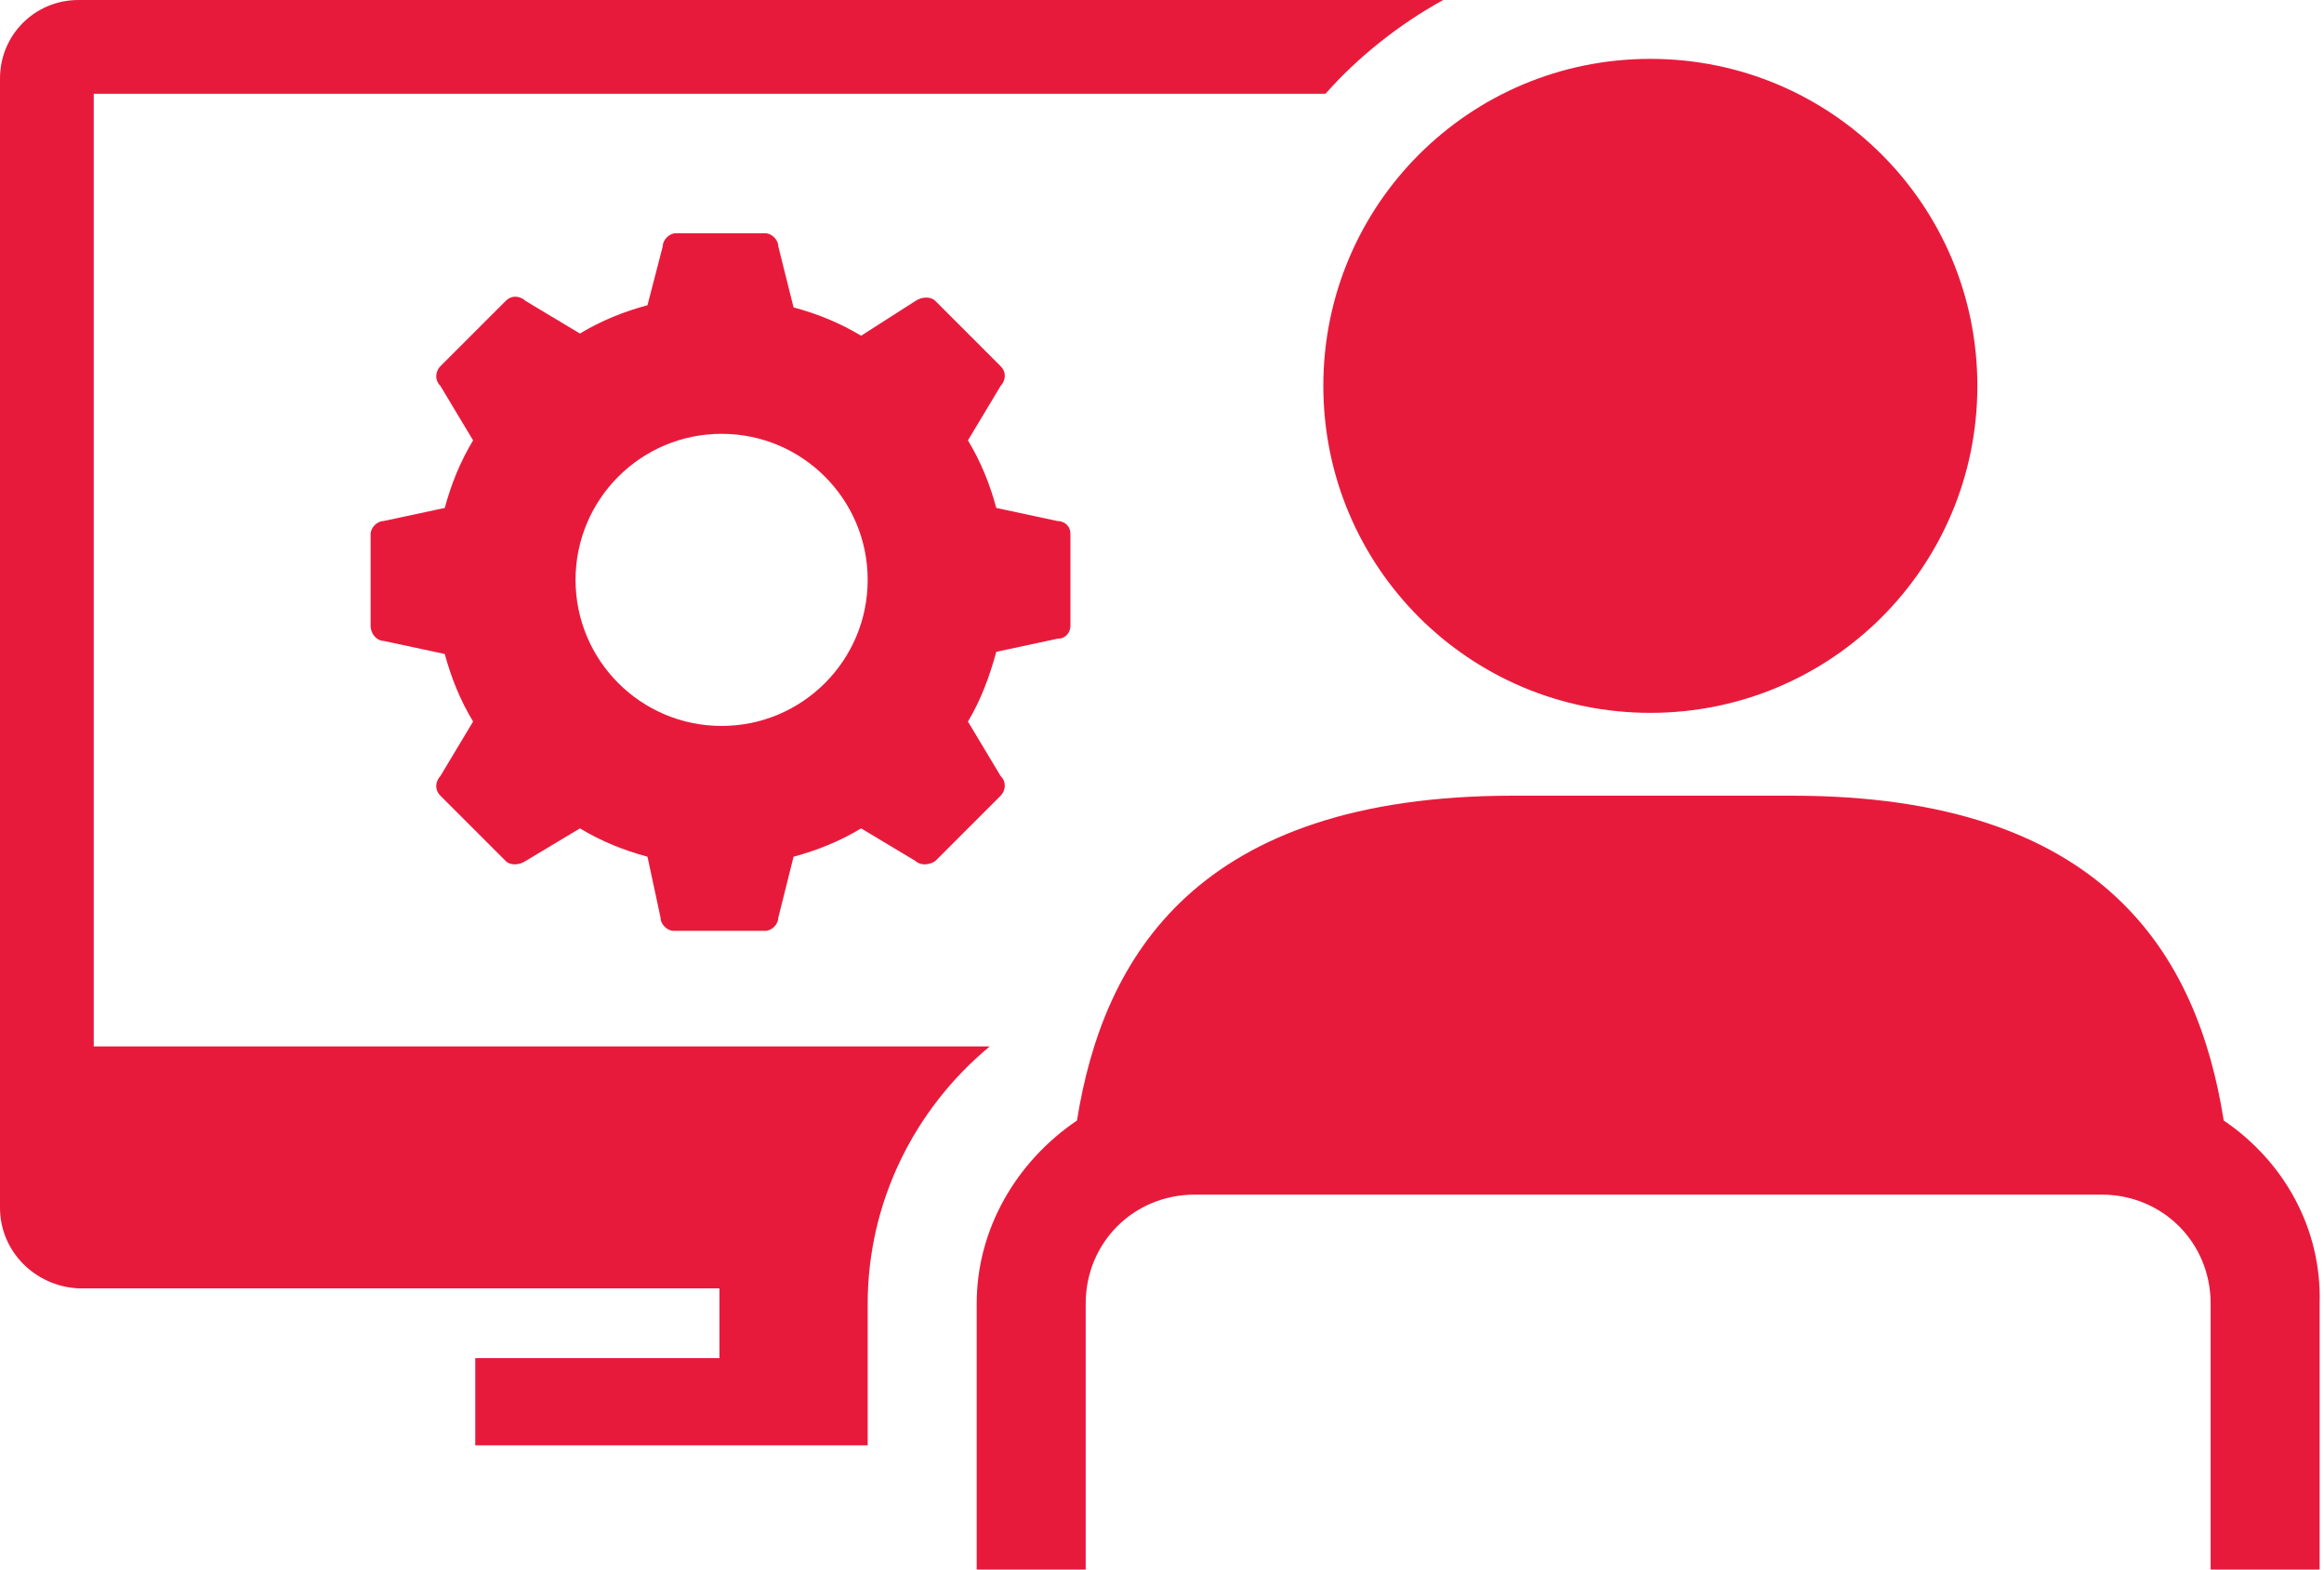
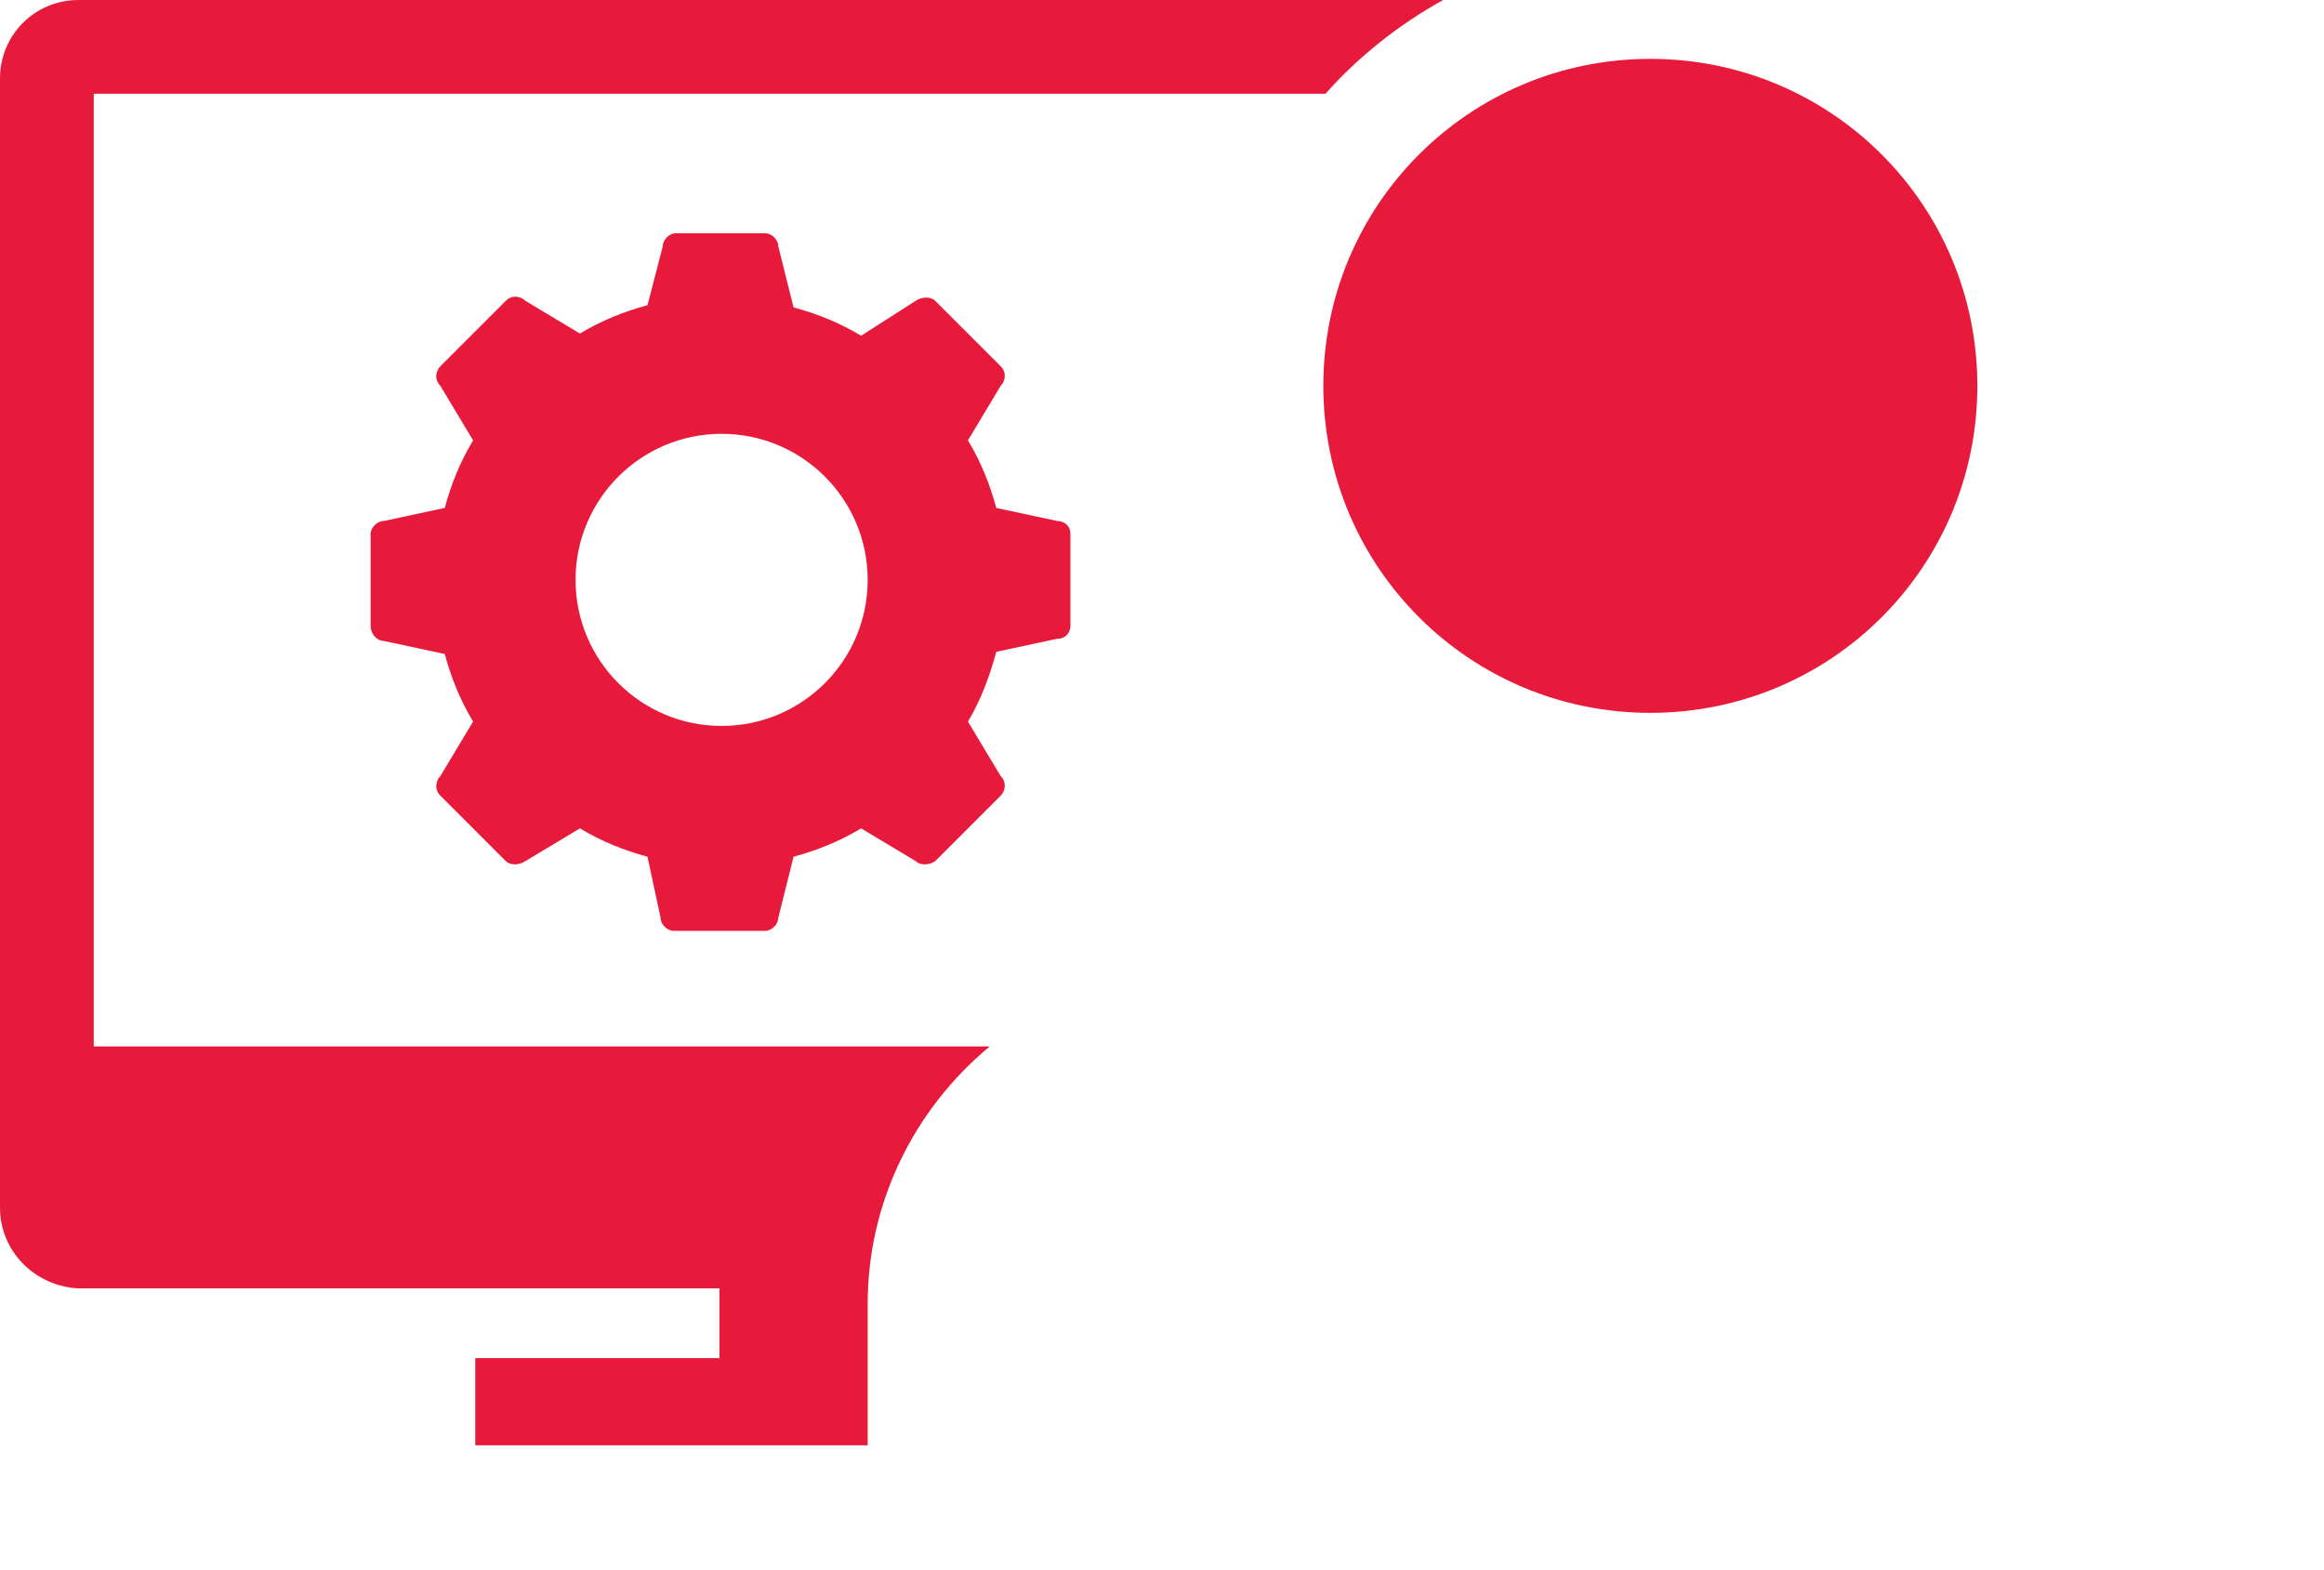
<svg xmlns="http://www.w3.org/2000/svg" version="1.1" id="Layer_1" x="0px" y="0px" viewBox="0 0 106.6 72" style="enable-background:new 0 0 106.6 72;" xml:space="preserve">
  <style type="text/css">
	.st0{fill:#E81A3B;}
</style>
  <g id="Layer_2_00000119110805108682987140000016885041379365297561_">
    <g id="Layer_1-2">
      <path class="st0" d="M4.3,48V4.3h56.5c1.5-1.7,3.4-3.2,5.4-4.3H3.6C1.6,0,0,1.6,0,3.6c0,0,0,0,0,0v51.8c0,2,1.6,3.6,3.6,3.7H33    v3.2H21.8v4h18v-6.5c0-4.6,2.1-8.9,5.6-11.8H4.3z" />
-       <path class="st0" d="M102,51.4c-1.2-7.6-5.5-14.9-19.8-14.9H69.4c-14.5,0-18.8,7.4-20,14.9c-2.8,1.9-4.6,5-4.6,8.4V72h5V59.8    c0-2.8,2.2-5,5-5h41.6c2.8,0,5,2.2,5,5V72h5V59.8C106.5,56.4,104.8,53.3,102,51.4" />
      <path class="st0" d="M75.7,32.7c8.3,0,15-6.7,15-15s-6.7-15-15-15s-15,6.7-15,15S67.4,32.7,75.7,32.7" />
      <path class="st0" d="M33.1,19.9c3.7,0,6.7,3,6.7,6.7s-3,6.7-6.7,6.7s-6.7-3-6.7-6.7S29.4,19.9,33.1,19.9L33.1,19.9 M17.6,29.4    l2.8,0.6c0.3,1.1,0.7,2.1,1.3,3.1l-1.5,2.5c-0.2,0.2-0.3,0.6,0,0.9c0,0,0,0,0,0l3,3c0.2,0.2,0.6,0.2,0.9,0l2.5-1.5    c1,0.6,2,1,3.1,1.3l0.6,2.8c0,0.3,0.3,0.6,0.6,0.6l0,0h4.2c0.3,0,0.6-0.3,0.6-0.6c0,0,0,0,0,0l0.7-2.8c1.1-0.3,2.1-0.7,3.1-1.3    l2.5,1.5c0.2,0.2,0.6,0.2,0.9,0l3-3c0.2-0.2,0.3-0.6,0-0.9c0,0,0,0,0,0l-1.5-2.5c0.6-1,1-2.1,1.3-3.2l2.8-0.6    c0.4,0,0.6-0.3,0.6-0.6v-4.2c0-0.4-0.3-0.6-0.6-0.6l-2.8-0.6c-0.3-1.1-0.7-2.1-1.3-3.1l1.5-2.5c0.2-0.2,0.3-0.6,0-0.9c0,0,0,0,0,0    l-3-3c-0.2-0.2-0.6-0.2-0.9,0l-2.5,1.6c-1-0.6-2-1-3.1-1.3l-0.7-2.8c0-0.3-0.3-0.6-0.6-0.6l0,0H31c-0.3,0-0.6,0.3-0.6,0.6L29.7,14    c-1.1,0.3-2.1,0.7-3.1,1.3l-2.5-1.5c-0.2-0.2-0.6-0.3-0.9,0c0,0,0,0,0,0l-3,3c-0.2,0.2-0.3,0.6,0,0.9c0,0,0,0,0,0l1.5,2.5    c-0.6,1-1,2-1.3,3.1l-2.8,0.6c-0.3,0-0.6,0.3-0.6,0.6v4.2C17,29.1,17.3,29.4,17.6,29.4" />
    </g>
  </g>
</svg>